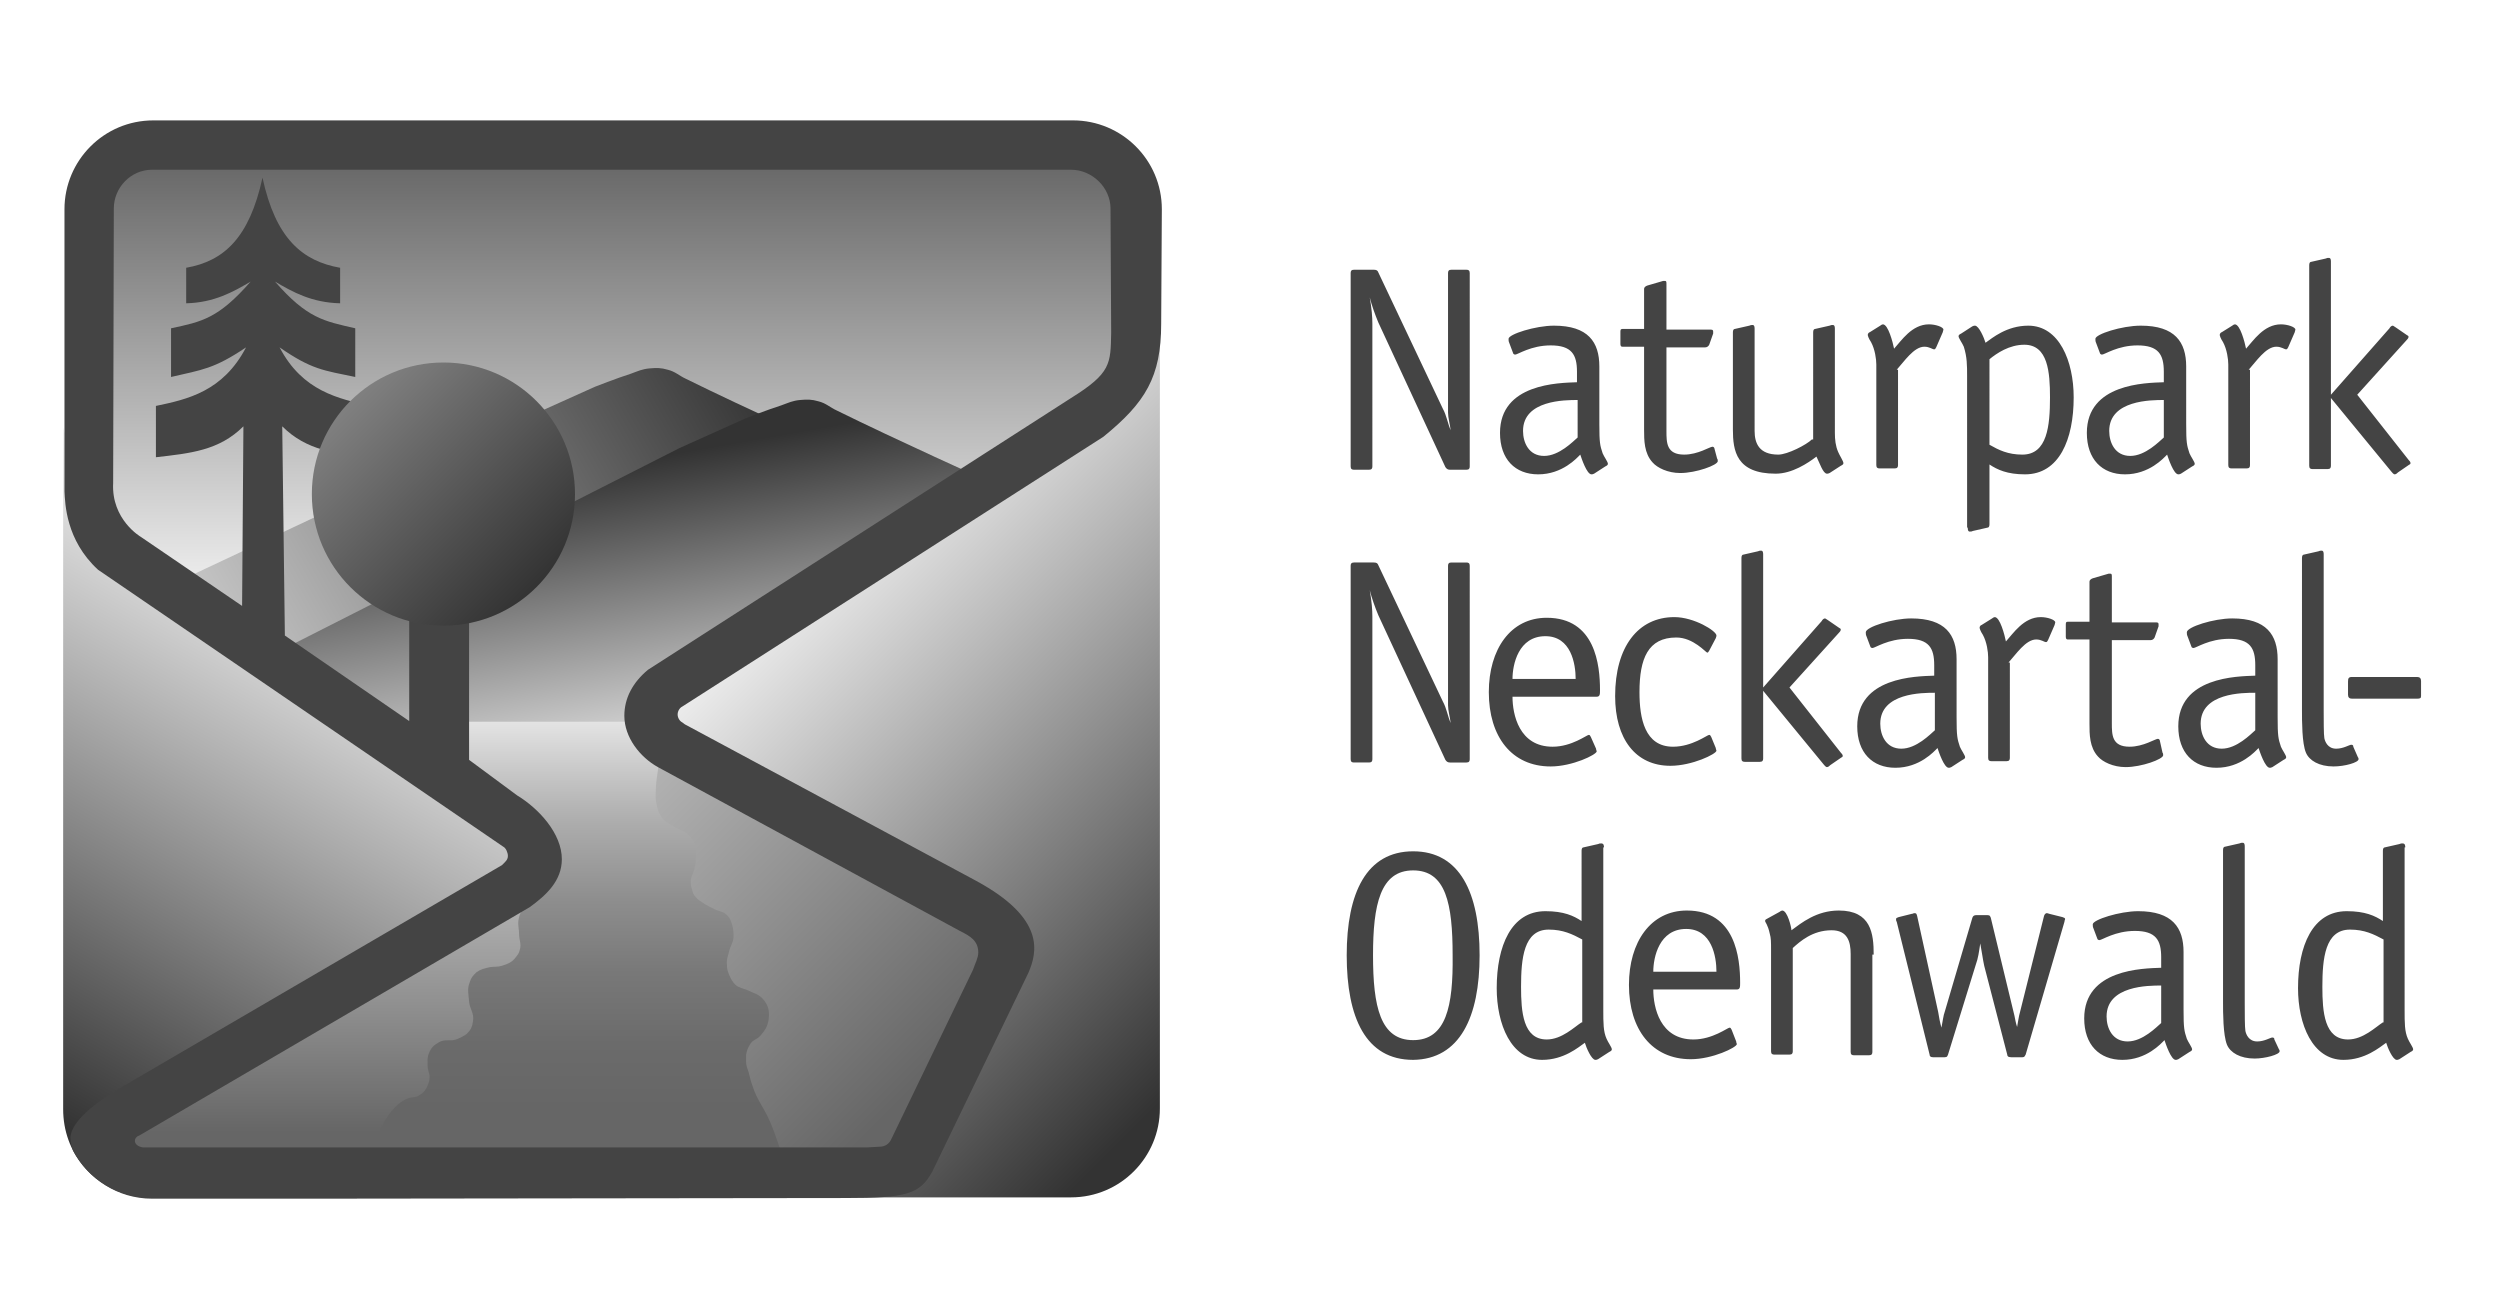
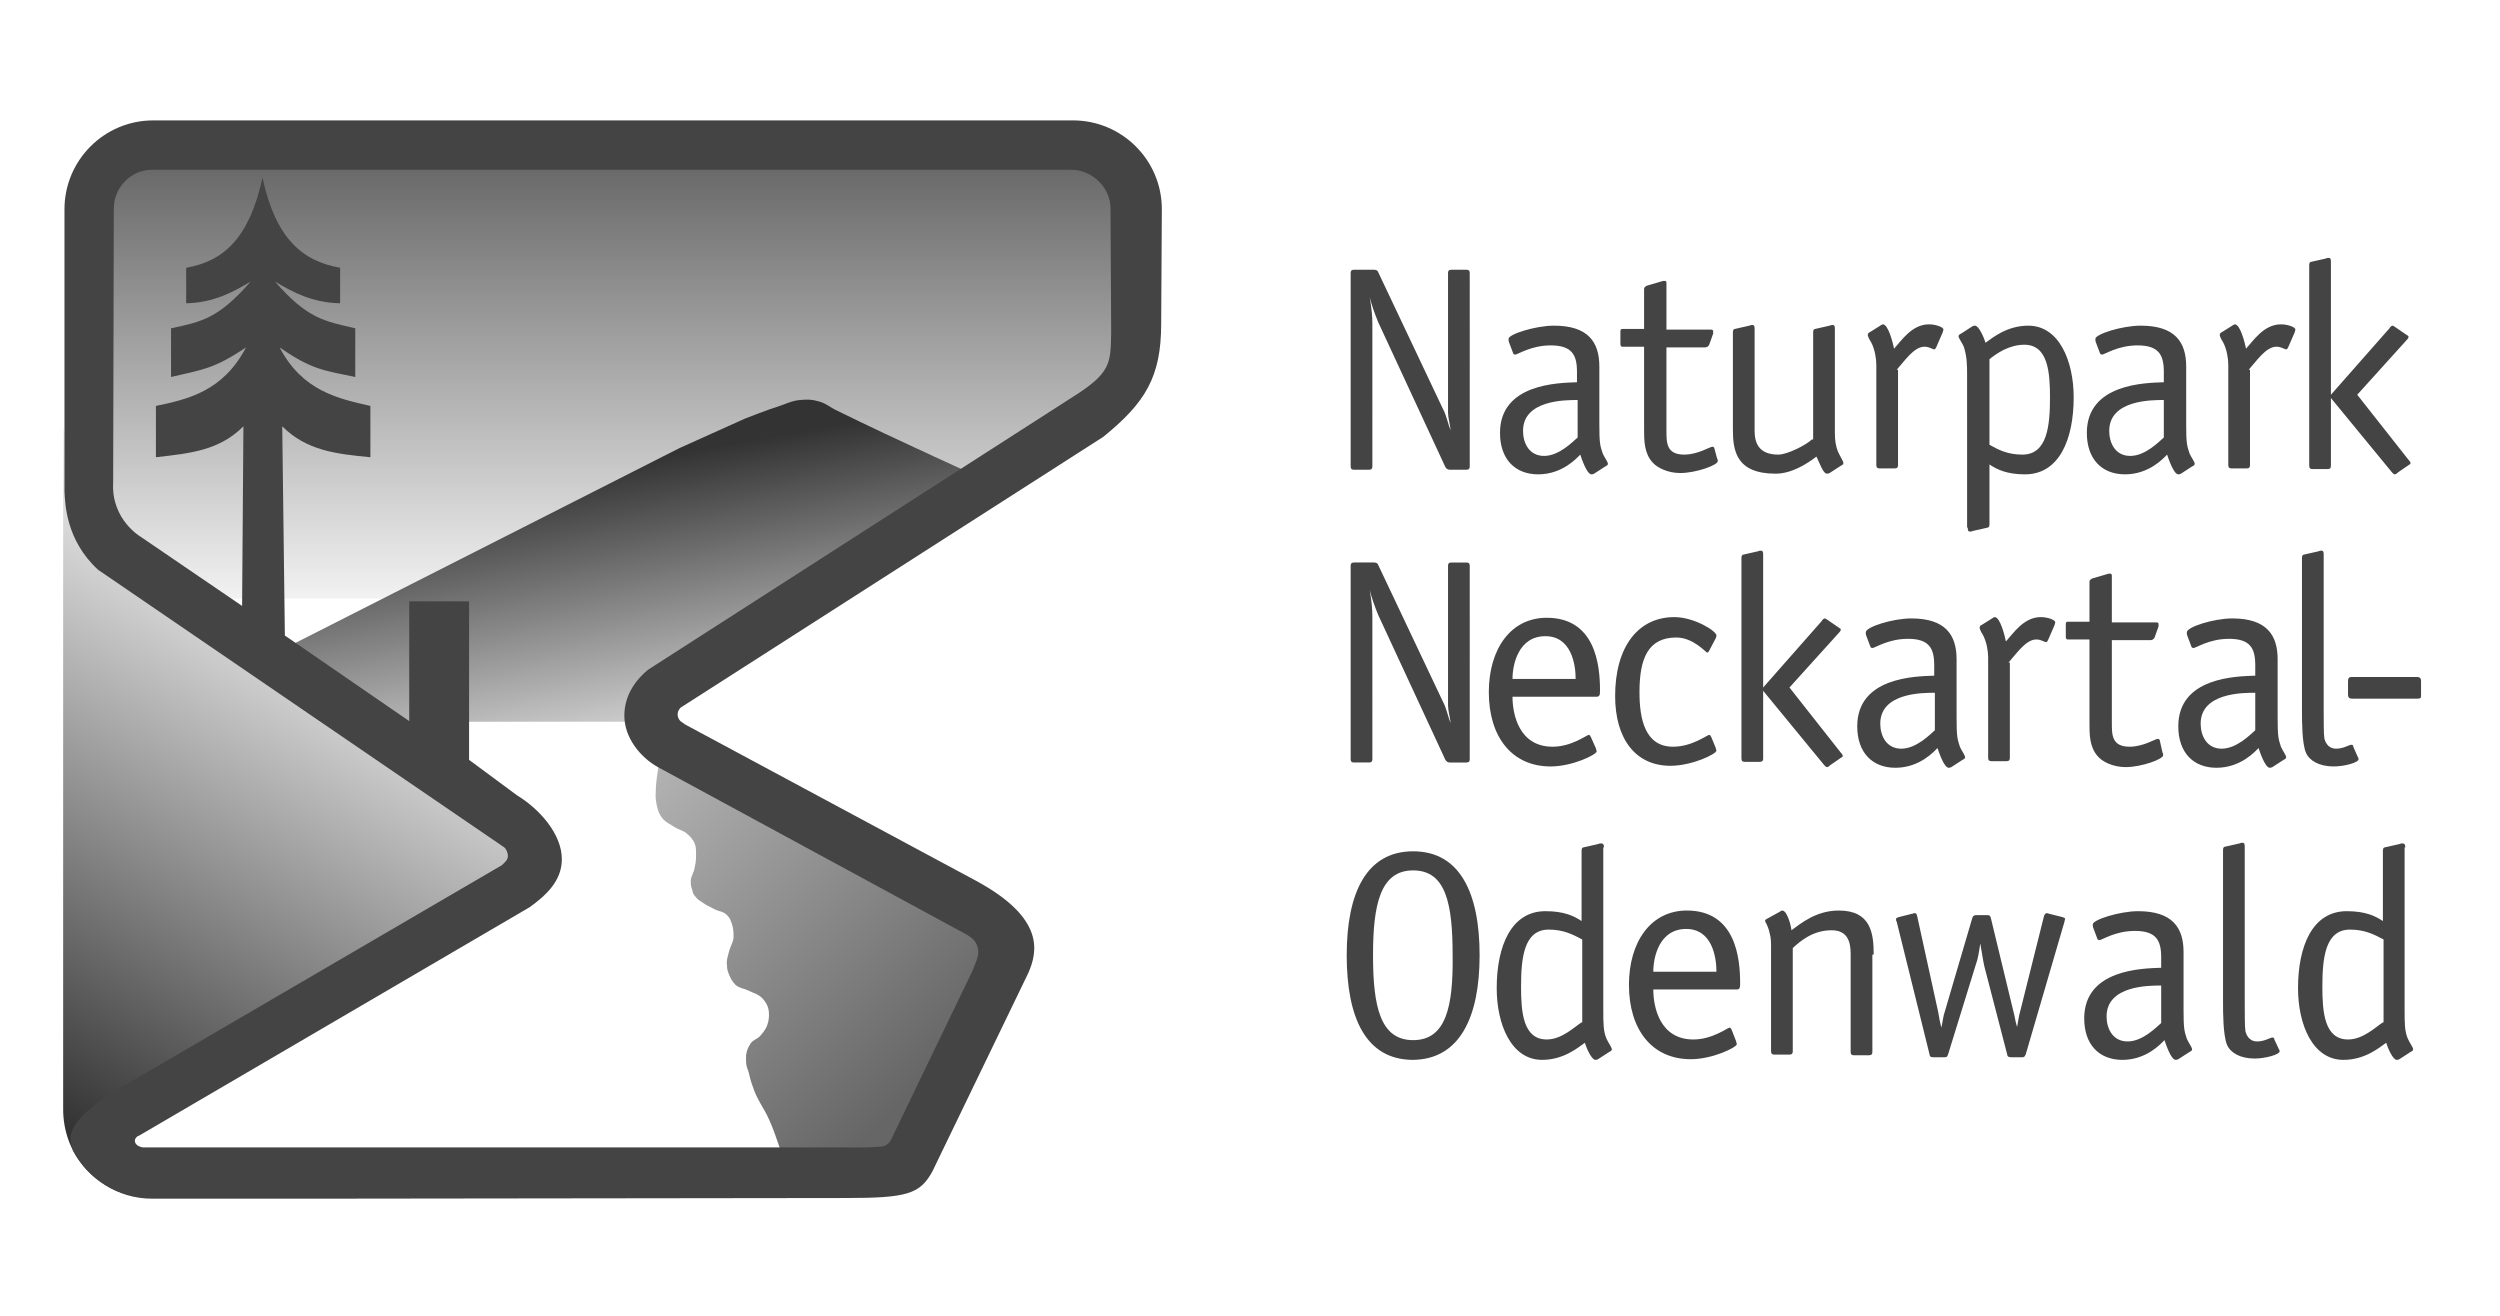
<svg xmlns="http://www.w3.org/2000/svg" xmlns:xlink="http://www.w3.org/1999/xlink" version="1.1" x="0px" y="0px" viewBox="0 0 380 200" style="enable-background:new 0 0 380 200;" xml:space="preserve">
  <style type="text/css">
	.st0{fill:#221E1F;}
	.st1{fill:#FBC617;}
	.st2{fill:#1DAB8A;}
	.st3{fill:#1C94CE;}
	.st4{fill:#444444;}
	.st5{clip-path:url(#SVGID_00000101080066439285062210000007690060422349089721_);fill:#95BE20;}
	.st6{clip-path:url(#SVGID_00000101080066439285062210000007690060422349089721_);fill:#93BD21;}
	.st7{clip-path:url(#SVGID_00000101080066439285062210000007690060422349089721_);fill:#92BC23;}
	.st8{clip-path:url(#SVGID_00000101080066439285062210000007690060422349089721_);fill:#90BB24;}
	.st9{clip-path:url(#SVGID_00000101080066439285062210000007690060422349089721_);fill:#8FBA26;}
	.st10{clip-path:url(#SVGID_00000101080066439285062210000007690060422349089721_);fill:#8DB827;}
	.st11{clip-path:url(#SVGID_00000101080066439285062210000007690060422349089721_);fill:#8BB729;}
	.st12{clip-path:url(#SVGID_00000101080066439285062210000007690060422349089721_);fill:#8AB62A;}
	.st13{clip-path:url(#SVGID_00000101080066439285062210000007690060422349089721_);fill:#88B52C;}
	.st14{clip-path:url(#SVGID_00000101080066439285062210000007690060422349089721_);fill:#87B42D;}
	.st15{clip-path:url(#SVGID_00000101080066439285062210000007690060422349089721_);fill:#85B32E;}
	.st16{clip-path:url(#SVGID_00000101080066439285062210000007690060422349089721_);fill:#84B230;}
	.st17{clip-path:url(#SVGID_00000101080066439285062210000007690060422349089721_);fill:#82B131;}
	.st18{clip-path:url(#SVGID_00000101080066439285062210000007690060422349089721_);fill:#81B033;}
	.st19{clip-path:url(#SVGID_00000101080066439285062210000007690060422349089721_);fill:#7FAF34;}
	.st20{clip-path:url(#SVGID_00000101080066439285062210000007690060422349089721_);fill:#7DAE35;}
	.st21{clip-path:url(#SVGID_00000101080066439285062210000007690060422349089721_);fill:#7CAD37;}
	.st22{clip-path:url(#SVGID_00000101080066439285062210000007690060422349089721_);fill:#7AAC38;}
	.st23{clip-path:url(#SVGID_00000101080066439285062210000007690060422349089721_);fill:#79AB39;}
	.st24{clip-path:url(#SVGID_00000101080066439285062210000007690060422349089721_);fill:#77AA3B;}
	.st25{clip-path:url(#SVGID_00000101080066439285062210000007690060422349089721_);fill:#76A93C;}
	.st26{clip-path:url(#SVGID_00000101080066439285062210000007690060422349089721_);fill:#74A83D;}
	.st27{clip-path:url(#SVGID_00000101080066439285062210000007690060422349089721_);fill:#73A73F;}
	.st28{clip-path:url(#SVGID_00000101080066439285062210000007690060422349089721_);fill:#72A540;}
	.st29{clip-path:url(#SVGID_00000101080066439285062210000007690060422349089721_);fill:#70A441;}
	.st30{clip-path:url(#SVGID_00000101080066439285062210000007690060422349089721_);fill:#6FA343;}
	.st31{clip-path:url(#SVGID_00000101080066439285062210000007690060422349089721_);fill:#6DA244;}
	.st32{clip-path:url(#SVGID_00000101080066439285062210000007690060422349089721_);fill:#6CA145;}
	.st33{clip-path:url(#SVGID_00000101080066439285062210000007690060422349089721_);fill:#6AA047;}
	.st34{clip-path:url(#SVGID_00000101080066439285062210000007690060422349089721_);fill:#69A048;}
	.st35{clip-path:url(#SVGID_00000101080066439285062210000007690060422349089721_);fill:#679F49;}
	.st36{clip-path:url(#SVGID_00000101080066439285062210000007690060422349089721_);fill:#669E4B;}
	.st37{clip-path:url(#SVGID_00000101080066439285062210000007690060422349089721_);fill:#659D4C;}
	.st38{clip-path:url(#SVGID_00000101080066439285062210000007690060422349089721_);fill:#639C4D;}
	.st39{clip-path:url(#SVGID_00000101080066439285062210000007690060422349089721_);fill:#629B4E;}
	.st40{clip-path:url(#SVGID_00000101080066439285062210000007690060422349089721_);fill:#619A50;}
	.st41{clip-path:url(#SVGID_00000101080066439285062210000007690060422349089721_);fill:#5F9951;}
	.st42{clip-path:url(#SVGID_00000101080066439285062210000007690060422349089721_);fill:#5E9852;}
	.st43{clip-path:url(#SVGID_00000101080066439285062210000007690060422349089721_);fill:#5C9753;}
	.st44{clip-path:url(#SVGID_00000101080066439285062210000007690060422349089721_);fill:#5B9654;}
	.st45{clip-path:url(#SVGID_00000101080066439285062210000007690060422349089721_);fill:#5A9556;}
	.st46{clip-path:url(#SVGID_00000101080066439285062210000007690060422349089721_);fill:#589457;}
	.st47{clip-path:url(#SVGID_00000101080066439285062210000007690060422349089721_);fill:#579358;}
	.st48{clip-path:url(#SVGID_00000101080066439285062210000007690060422349089721_);fill:#569259;}
	.st49{clip-path:url(#SVGID_00000101080066439285062210000007690060422349089721_);fill:#54915A;}
	.st50{clip-path:url(#SVGID_00000101080066439285062210000007690060422349089721_);fill:#53905C;}
	.st51{clip-path:url(#SVGID_00000101080066439285062210000007690060422349089721_);fill:#52905D;}
	.st52{clip-path:url(#SVGID_00000101080066439285062210000007690060422349089721_);fill:#518F5E;}
	.st53{clip-path:url(#SVGID_00000101080066439285062210000007690060422349089721_);fill:#4F8E5F;}
	.st54{clip-path:url(#SVGID_00000101080066439285062210000007690060422349089721_);fill:#4E8D60;}
	.st55{clip-path:url(#SVGID_00000101080066439285062210000007690060422349089721_);fill:#4D8C61;}
	.st56{clip-path:url(#SVGID_00000101080066439285062210000007690060422349089721_);fill:#4B8B63;}
	.st57{clip-path:url(#SVGID_00000101080066439285062210000007690060422349089721_);fill:#4A8A64;}
	.st58{clip-path:url(#SVGID_00000101080066439285062210000007690060422349089721_);fill:#498965;}
	.st59{clip-path:url(#SVGID_00000101080066439285062210000007690060422349089721_);fill:#488966;}
	.st60{clip-path:url(#SVGID_00000101080066439285062210000007690060422349089721_);fill:#478867;}
	.st61{clip-path:url(#SVGID_00000101080066439285062210000007690060422349089721_);fill:#458768;}
	.st62{clip-path:url(#SVGID_00000101080066439285062210000007690060422349089721_);fill:#448669;}
	.st63{clip-path:url(#SVGID_00000101080066439285062210000007690060422349089721_);fill:#43856A;}
	.st64{clip-path:url(#SVGID_00000101080066439285062210000007690060422349089721_);fill:#42846B;}
	.st65{clip-path:url(#SVGID_00000101080066439285062210000007690060422349089721_);fill:#41846D;}
	.st66{clip-path:url(#SVGID_00000101080066439285062210000007690060422349089721_);fill:#3F836E;}
	.st67{clip-path:url(#SVGID_00000101080066439285062210000007690060422349089721_);fill:#3E826F;}
	.st68{clip-path:url(#SVGID_00000101080066439285062210000007690060422349089721_);fill:#3D8170;}
	.st69{clip-path:url(#SVGID_00000101080066439285062210000007690060422349089721_);fill:#3C8071;}
	.st70{clip-path:url(#SVGID_00000101080066439285062210000007690060422349089721_);fill:#3B8072;}
	.st71{clip-path:url(#SVGID_00000101080066439285062210000007690060422349089721_);fill:#3A7F73;}
	.st72{clip-path:url(#SVGID_00000101080066439285062210000007690060422349089721_);fill:#387E74;}
	.st73{clip-path:url(#SVGID_00000101080066439285062210000007690060422349089721_);fill:#377D75;}
	.st74{clip-path:url(#SVGID_00000101080066439285062210000007690060422349089721_);fill:#367D76;}
	.st75{clip-path:url(#SVGID_00000101080066439285062210000007690060422349089721_);fill:#357C77;}
	.st76{clip-path:url(#SVGID_00000101080066439285062210000007690060422349089721_);fill:#347B78;}
	.st77{clip-path:url(#SVGID_00000101080066439285062210000007690060422349089721_);fill:#337A79;}
	.st78{clip-path:url(#SVGID_00000101080066439285062210000007690060422349089721_);fill:#327A7A;}
	.st79{clip-path:url(#SVGID_00000101080066439285062210000007690060422349089721_);fill:#31797B;}
	.st80{clip-path:url(#SVGID_00000101080066439285062210000007690060422349089721_);fill:#30787C;}
	.st81{clip-path:url(#SVGID_00000101080066439285062210000007690060422349089721_);fill:#2F777D;}
	.st82{clip-path:url(#SVGID_00000101080066439285062210000007690060422349089721_);fill:#2E777E;}
	.st83{clip-path:url(#SVGID_00000101080066439285062210000007690060422349089721_);fill:#2D767F;}
	.st84{clip-path:url(#SVGID_00000101080066439285062210000007690060422349089721_);fill:#2C757F;}
	.st85{clip-path:url(#SVGID_00000101080066439285062210000007690060422349089721_);fill:#2B7480;}
	.st86{clip-path:url(#SVGID_00000101080066439285062210000007690060422349089721_);fill:#2A7481;}
	.st87{clip-path:url(#SVGID_00000101080066439285062210000007690060422349089721_);fill:#297382;}
	.st88{clip-path:url(#SVGID_00000101080066439285062210000007690060422349089721_);fill:#287283;}
	.st89{clip-path:url(#SVGID_00000101080066439285062210000007690060422349089721_);fill:#277284;}
	.st90{clip-path:url(#SVGID_00000101080066439285062210000007690060422349089721_);fill:#267185;}
	.st91{clip-path:url(#SVGID_00000101080066439285062210000007690060422349089721_);fill:#257086;}
	.st92{clip-path:url(#SVGID_00000101080066439285062210000007690060422349089721_);fill:#247087;}
	.st93{clip-path:url(#SVGID_00000101080066439285062210000007690060422349089721_);fill:#236F87;}
	.st94{clip-path:url(#SVGID_00000101080066439285062210000007690060422349089721_);fill:#226E88;}
	.st95{clip-path:url(#SVGID_00000101080066439285062210000007690060422349089721_);fill:#216E89;}
	.st96{clip-path:url(#SVGID_00000101080066439285062210000007690060422349089721_);fill:#206D8A;}
	.st97{clip-path:url(#SVGID_00000101080066439285062210000007690060422349089721_);fill:#1F6D8B;}
	.st98{clip-path:url(#SVGID_00000101080066439285062210000007690060422349089721_);fill:#1E6C8C;}
	.st99{clip-path:url(#SVGID_00000101080066439285062210000007690060422349089721_);fill:#1D6B8C;}
	.st100{clip-path:url(#SVGID_00000101080066439285062210000007690060422349089721_);fill:#1D6B8D;}
	.st101{clip-path:url(#SVGID_00000101080066439285062210000007690060422349089721_);fill:#1C6A8E;}
	.st102{clip-path:url(#SVGID_00000101080066439285062210000007690060422349089721_);fill:#1B6A8F;}
	.st103{clip-path:url(#SVGID_00000101080066439285062210000007690060422349089721_);fill:#1A698F;}
	.st104{clip-path:url(#SVGID_00000101080066439285062210000007690060422349089721_);fill:#196890;}
	.st105{clip-path:url(#SVGID_00000101080066439285062210000007690060422349089721_);fill:#186891;}
	.st106{clip-path:url(#SVGID_00000101080066439285062210000007690060422349089721_);fill:#186792;}
	.st107{clip-path:url(#SVGID_00000101080066439285062210000007690060422349089721_);fill:#176792;}
	.st108{clip-path:url(#SVGID_00000101080066439285062210000007690060422349089721_);fill:#166693;}
	.st109{clip-path:url(#SVGID_00000101080066439285062210000007690060422349089721_);fill:#156694;}
	.st110{clip-path:url(#SVGID_00000101080066439285062210000007690060422349089721_);fill:#146595;}
	.st111{clip-path:url(#SVGID_00000101080066439285062210000007690060422349089721_);fill:#136496;}
	.st112{clip-path:url(#SVGID_00000101080066439285062210000007690060422349089721_);fill:#126497;}
	.st113{clip-path:url(#SVGID_00000101080066439285062210000007690060422349089721_);fill:#116397;}
	.st114{clip-path:url(#SVGID_00000101080066439285062210000007690060422349089721_);fill:#116398;}
	.st115{clip-path:url(#SVGID_00000101080066439285062210000007690060422349089721_);fill:#106298;}
	.st116{clip-path:url(#SVGID_00000101080066439285062210000007690060422349089721_);fill:#0F6299;}
	.st117{clip-path:url(#SVGID_00000101080066439285062210000007690060422349089721_);fill:#0F619A;}
	.st118{clip-path:url(#SVGID_00000101080066439285062210000007690060422349089721_);fill:#0E619A;}
	.st119{clip-path:url(#SVGID_00000101080066439285062210000007690060422349089721_);fill:#0D609B;}
	.st120{clip-path:url(#SVGID_00000101080066439285062210000007690060422349089721_);fill:#0D609C;}
	.st121{clip-path:url(#SVGID_00000101080066439285062210000007690060422349089721_);fill:#0C5F9C;}
	.st122{clip-path:url(#SVGID_00000101080066439285062210000007690060422349089721_);fill:#0B5F9D;}
	.st123{clip-path:url(#SVGID_00000101080066439285062210000007690060422349089721_);fill:#0B5E9D;}
	.st124{clip-path:url(#SVGID_00000101080066439285062210000007690060422349089721_);fill:#0A5E9E;}
	.st125{clip-path:url(#SVGID_00000101080066439285062210000007690060422349089721_);fill:#095D9F;}
	.st126{clip-path:url(#SVGID_00000101080066439285062210000007690060422349089721_);fill:#085DA0;}
	.st127{clip-path:url(#SVGID_00000101080066439285062210000007690060422349089721_);fill:#075CA0;}
	.st128{clip-path:url(#SVGID_00000101080066439285062210000007690060422349089721_);fill:#075CA1;}
	.st129{clip-path:url(#SVGID_00000101080066439285062210000007690060422349089721_);fill:#065BA1;}
	.st130{clip-path:url(#SVGID_00000101080066439285062210000007690060422349089721_);fill:#065BA2;}
	.st131{clip-path:url(#SVGID_00000101080066439285062210000007690060422349089721_);fill:#055BA2;}
	.st132{clip-path:url(#SVGID_00000101080066439285062210000007690060422349089721_);fill:#055AA2;}
	.st133{clip-path:url(#SVGID_00000101080066439285062210000007690060422349089721_);fill:#055AA3;}
	.st134{clip-path:url(#SVGID_00000101080066439285062210000007690060422349089721_);fill:#045AA3;}
	.st135{clip-path:url(#SVGID_00000101080066439285062210000007690060422349089721_);fill:#045AA4;}
	.st136{clip-path:url(#SVGID_00000101080066439285062210000007690060422349089721_);fill:#0359A4;}
	.st137{clip-path:url(#SVGID_00000101080066439285062210000007690060422349089721_);fill:#0359A5;}
	.st138{clip-path:url(#SVGID_00000101080066439285062210000007690060422349089721_);fill:#0259A5;}
	.st139{clip-path:url(#SVGID_00000101080066439285062210000007690060422349089721_);fill:#0258A5;}
	.st140{clip-path:url(#SVGID_00000101080066439285062210000007690060422349089721_);fill:#0258A6;}
	.st141{clip-path:url(#SVGID_00000101080066439285062210000007690060422349089721_);fill:#0158A6;}
	.st142{clip-path:url(#SVGID_00000101080066439285062210000007690060422349089721_);fill:#0157A6;}
	.st143{clip-path:url(#SVGID_00000101080066439285062210000007690060422349089721_);fill:#0057A7;}
	.st144{fill:#E40613;}
	.st145{clip-path:url(#SVGID_00000008149271764879336690000008957403176407733905_);}
	.st146{fill:none;stroke:#A10000;stroke-miterlimit:10;}
	.st147{fill:#A10000;}
	.st148{fill:#5F7D80;}
	.st149{fill:#FFFFFF;}
	.st150{fill:#9A151D;}
	.st151{fill:#B1851E;}
	.st152{fill:#165837;}
	.st153{fill:#96C01C;}
	.st154{fill:#B71B54;}
	.st155{fill:#76B72A;}
	.st156{fill:#FAB900;}
	.st157{fill:#008943;}
	.st158{fill-rule:evenodd;clip-rule:evenodd;}
	.st159{clip-path:url(#SVGID_00000137103121842017183670000008118020787798155170_);}
	.st160{clip-path:url(#SVGID_00000047777387859009456350000002683730457108465556_);}
	.st161{clip-path:url(#SVGID_00000039120223033684378070000010693108311680274878_);}
	.st162{fill:#FFFCEB;}
	.st163{clip-path:url(#SVGID_00000010992304164856963160000015664591516323680931_);}
	.st164{fill:#00793B;}
	.st165{fill:#007B3E;}
	.st166{fill:#007E41;}
	.st167{fill:#008045;}
	.st168{fill:#008248;}
	.st169{fill:#0F854C;}
	.st170{fill:#278950;}
	.st171{fill:#348C53;}
	.st172{fill:#418F58;}
	.st173{fill:#4B925D;}
	.st174{fill:#569662;}
	.st175{fill:#5E9A66;}
	.st176{fill:#689E6B;}
	.st177{fill:#70A170;}
	.st178{fill:#79A575;}
	.st179{fill:#80A97B;}
	.st180{fill:#88AD80;}
	.st181{fill:#8FB185;}
	.st182{fill:#97B58B;}
	.st183{fill:#9FBA91;}
	.st184{fill:#A5BE97;}
	.st185{fill:#ADC29C;}
	.st186{fill:#B3C7A2;}
	.st187{fill:#BBCBA9;}
	.st188{fill:#C1CFAE;}
	.st189{fill:#C8D4B4;}
	.st190{fill:#CED8BB;}
	.st191{fill:#D5DDC0;}
	.st192{fill:#DBE1C7;}
	.st193{fill:#E1E5CD;}
	.st194{fill:#E7EAD3;}
	.st195{fill:#EDEED9;}
	.st196{fill:#F3F3DF;}
	.st197{fill:#F9F8E5;}
	.st198{clip-path:url(#SVGID_00000080900650091507045840000012041109432020115348_);}
	.st199{clip-path:url(#SVGID_00000180358404306274309530000004425731045616764037_);}
	.st200{fill:#569661;}
	.st201{fill:#689D6B;}
	.st202{fill:#9EB991;}
	.st203{fill:#A6BE96;}
	.st204{fill:#ACC29C;}
	.st205{fill:#BACBA8;}
	.st206{fill:#E7EAD2;}
	.st207{clip-path:url(#SVGID_00000054233267345810527000000005716932997156695452_);}
	.st208{clip-path:url(#SVGID_00000179620160491908394010000008727684825948379555_);}
	.st209{clip-path:url(#SVGID_00000101792121921207881770000003995691365553453990_);}
	.st210{fill:#007AC3;}
	.st211{fill:#007EC5;}
	.st212{fill:#0080C7;}
	.st213{fill:#0083C9;}
	.st214{fill:#0086CB;}
	.st215{fill:#0089CD;}
	.st216{fill:#008DCF;}
	.st217{fill:#0090D0;}
	.st218{fill:#1894D2;}
	.st219{fill:#2E98D4;}
	.st220{fill:#409BD6;}
	.st221{fill:#4C9FD8;}
	.st222{fill:#58A3DA;}
	.st223{fill:#63A7DB;}
	.st224{fill:#6DABDE;}
	.st225{fill:#76AFDF;}
	.st226{fill:#7FB3E1;}
	.st227{fill:#86B7E3;}
	.st228{fill:#8FBBE5;}
	.st229{fill:#98BFE6;}
	.st230{fill:#9FC4E8;}
	.st231{fill:#A7C7EA;}
	.st232{fill:#AECCEC;}
	.st233{fill:#B6D0EE;}
	.st234{fill:#BCD4EF;}
	.st235{fill:#C4D8F1;}
	.st236{fill:#CADCF2;}
	.st237{fill:#D1E1F4;}
	.st238{fill:#D7E5F6;}
	.st239{fill:#DEE9F7;}
	.st240{fill:#E4EDF9;}
	.st241{fill:#EBF2FA;}
	.st242{fill:#F1F6FC;}
	.st243{fill:#F8FAFD;}
	.st244{clip-path:url(#SVGID_00000150100747969843142550000006271391293508838307_);}
	.st245{clip-path:url(#SVGID_00000058551996576683569360000014379582748200992663_);}
	.st246{fill:#006731;}
	.st247{fill:#006A34;}
	.st248{fill:#006D37;}
	.st249{fill:#00703B;}
	.st250{fill:#00733F;}
	.st251{fill:#037643;}
	.st252{fill:#1A7A47;}
	.st253{fill:#2A7D4C;}
	.st254{fill:#348051;}
	.st255{fill:#3F8456;}
	.st256{fill:#48875B;}
	.st257{fill:#518B61;}
	.st258{fill:#598F66;}
	.st259{fill:#62936C;}
	.st260{fill:#6A9772;}
	.st261{fill:#729C79;}
	.st262{fill:#7AA07E;}
	.st263{fill:#80A483;}
	.st264{fill:#88A98A;}
	.st265{fill:#8FAE90;}
	.st266{fill:#97B398;}
	.st267{fill:#9FB89E;}
	.st268{fill:#A7BDA5;}
	.st269{fill:#ADC1AC;}
	.st270{fill:#B5C7B3;}
	.st271{fill:#BCCCBA;}
	.st272{fill:#C3D1C1;}
	.st273{fill:#CAD6C8;}
	.st274{fill:#D2DCD0;}
	.st275{fill:#D9E1D7;}
	.st276{fill:#E0E7DF;}
	.st277{fill:#E7ECE6;}
	.st278{fill:#EEF2EE;}
	.st279{fill:#F5F8F5;}
	.st280{fill:#FCFDFD;}
	.st281{clip-path:url(#SVGID_00000172399781269459501980000012181438286223508409_);}
	.st282{clip-path:url(#SVGID_00000034810747371128474990000010813840563047050928_);}
	.st283{clip-path:url(#SVGID_00000101789032951711902860000015809487853116250260_);}
	.st284{fill:#29843F;}
	.st285{fill:#378742;}
	.st286{fill:#418B47;}
	.st287{fill:#4B8E4A;}
	.st288{fill:#55914F;}
	.st289{fill:#5E9554;}
	.st290{fill:#669859;}
	.st291{fill:#6F9C5F;}
	.st292{fill:#76A064;}
	.st293{fill:#7FA46A;}
	.st294{fill:#85A86F;}
	.st295{fill:#8CAC76;}
	.st296{fill:#94B07C;}
	.st297{fill:#9BB481;}
	.st298{fill:#A1B888;}
	.st299{fill:#A9BD8E;}
	.st300{fill:#AFC195;}
	.st301{fill:#B6C59B;}
	.st302{fill:#BDCAA2;}
	.st303{fill:#C3CFA8;}
	.st304{fill:#C9D3AE;}
	.st305{fill:#D0D8B6;}
	.st306{fill:#D6DCBC;}
	.st307{fill:#DCE1C3;}
	.st308{fill:#E2E6CA;}
	.st309{fill:#E8EAD1;}
	.st310{fill:#EDEED7;}
	.st311{fill:#F4F3DD;}
	.st312{clip-path:url(#SVGID_00000099646301111543130680000009736315863505599641_);}
	.st313{clip-path:url(#SVGID_00000016768763375624168050000005702069673643783084_);}
	.st314{fill:#0075BD;}
	.st315{fill:#0078C0;}
	.st316{fill:#007BC2;}
	.st317{fill:#007FC4;}
	.st318{fill:#0081C7;}
	.st319{fill:#0085C9;}
	.st320{fill:#0088CB;}
	.st321{fill:#008DCE;}
	.st322{fill:#1E90CF;}
	.st323{fill:#3295D2;}
	.st324{fill:#4099D4;}
	.st325{fill:#4E9DD6;}
	.st326{fill:#58A1D8;}
	.st327{fill:#62A5DA;}
	.st328{fill:#6CAADD;}
	.st329{fill:#75AEDF;}
	.st330{fill:#7EB2E1;}
	.st331{fill:#85B7E3;}
	.st332{fill:#8EBBE5;}
	.st333{fill:#95C0E7;}
	.st334{fill:#9EC4E9;}
	.st335{fill:#A5C9EB;}
	.st336{fill:#ADCEED;}
	.st337{fill:#B4D2EF;}
	.st338{fill:#BBD7F1;}
	.st339{fill:#C2DBF3;}
	.st340{fill:#C8E0F5;}
	.st341{fill:#D0E5F7;}
	.st342{fill:#D6E9F9;}
	.st343{fill:#DDEEFA;}
	.st344{fill:#E3F3FD;}
	.st345{clip-path:url(#SVGID_00000173163222427179611870000004197271326612002689_);}
	.st346{clip-path:url(#SVGID_00000011006406294470879250000010529347135668817842_);}
	.st347{clip-path:url(#SVGID_00000150797138937559683720000017400059976033284264_);}
	.st348{fill:#00A4E5;}
	.st349{fill:#00A1E3;}
	.st350{fill:#009EE0;}
	.st351{fill:#009BDE;}
	.st352{fill:#0097DB;}
	.st353{fill:#0094D8;}
	.st354{fill:#0090D5;}
	.st355{fill:#008DD2;}
	.st356{fill:#0089CF;}
	.st357{fill:#0086CD;}
	.st358{fill:#0082C9;}
	.st359{fill:#007FC7;}
	.st360{fill:#007CC4;}
	.st361{clip-path:url(#SVGID_00000043451810164821697060000010542200369949500316_);}
	.st362{clip-path:url(#SVGID_00000144313750786074138190000009069274964207347614_);}
	.st363{fill:#008DD3;}
	.st364{fill:#0082CA;}
	.st365{fill:#0078C1;}
	.st366{fill:#0075BE;}
	.st367{clip-path:url(#SVGID_00000008827953369395874690000001706487189231973036_);}
	.st368{clip-path:url(#SVGID_00000121238460170296955470000004209174517541861042_);}
	.st369{fill:#1C512C;}
	.st370{clip-path:url(#SVGID_00000177482130474964763810000004114749530119917188_);}
	.st371{fill:#1A3A28;}
	.st372{fill:#193D28;}
	.st373{fill:#1A3F29;}
	.st374{fill:#1A4229;}
	.st375{fill:#1B442A;}
	.st376{fill:#1B472A;}
	.st377{fill:#1A4A2B;}
	.st378{fill:#1A4C2B;}
	.st379{fill:#1C4F2C;}
	.st380{fill-rule:evenodd;clip-rule:evenodd;fill:none;}
	.st381{clip-path:url(#SVGID_00000122703298728179484960000014505086790623567516_);}
	.st382{clip-path:url(#SVGID_00000080185113756250361810000010744788418794952375_);}
	.st383{fill:#068039;}
	.st384{fill:#1C813C;}
	.st385{fill:#318642;}
	.st386{fill:#3B8946;}
	.st387{fill:#438C4A;}
	.st388{fill:#4A8F4D;}
	.st389{fill:#529252;}
	.st390{fill:#599556;}
	.st391{clip-path:url(#SVGID_00000062165764265850392550000016091632426153417603_);}
	.st392{fill:#006E33;}
	.st393{fill:#007134;}
	.st394{fill:#007335;}
	.st395{fill:#007536;}
	.st396{fill:#007836;}
	.st397{fill:#007A37;}
	.st398{fill:#007C38;}
	.st399{fill:#007E38;}
	.st400{fill-rule:evenodd;clip-rule:evenodd;fill:#444444;}
	.st401{fill-rule:evenodd;clip-rule:evenodd;fill:url(#SVGID_00000106868230288182998930000002784646771659353993_);}
	.st402{fill-rule:evenodd;clip-rule:evenodd;fill:url(#SVGID_00000052071869912880853010000003713510477861207219_);}
	.st403{fill-rule:evenodd;clip-rule:evenodd;fill:url(#SVGID_00000093137601934968947860000015382061394444325023_);}
	.st404{fill-rule:evenodd;clip-rule:evenodd;fill:url(#SVGID_00000129884739338181532480000010210200719525048971_);}
</style>
  <g id="Ebene_2">
</g>
  <g id="Ebene_4">
    <g>
      <g>
        <path class="st400" d="M358.3,60l7.5-8.3c0.1-0.1,0.3-0.3,0.3-0.5c0-0.2-0.2-0.2-0.3-0.3l-1.6-1.1c-0.2-0.1-0.4-0.3-0.5-0.3     c-0.2,0-0.4,0.2-0.5,0.4l-8.9,10.1V39.8c0-0.2,0-0.6-0.3-0.6c-0.3,0-0.2,0-0.5,0.1l-2.2,0.5c-0.2,0-0.3,0.2-0.3,0.5v30.5     c0,0.4,0.2,0.5,0.5,0.5h2.3c0.4,0,0.5-0.2,0.5-0.5V60.5l9.2,11.2c0.1,0.1,0.3,0.4,0.5,0.4c0.2,0,0.4-0.2,0.5-0.3l1.6-1.1     c0.1-0.1,0.3-0.1,0.3-0.3c0-0.2-0.2-0.4-0.3-0.5L358.3,60z M341.8,56.2c1.1-1.2,2.6-3.5,4.2-3.5c0.8,0,1.2,0.4,1.5,0.4     c0.2,0,0.2-0.2,0.3-0.3l1-2.3c0-0.1,0.1-0.3,0.1-0.4c0-0.4-1.2-0.8-2.2-0.8c-2.6,0-4.2,2.5-5.3,3.7c-0.2-1-0.9-3.7-1.7-3.7     c-0.1,0-0.3,0.1-0.4,0.2l-1.6,1c-0.1,0-0.3,0.2-0.3,0.4c0,0.1,0.1,0.5,0.5,1.1c0.6,1.1,0.8,2.6,0.8,3.4v15.3     c0,0.4,0.2,0.5,0.5,0.5h2.3c0.4,0,0.5-0.2,0.5-0.5V56.2z M328.9,66.5c-0.7,0.6-2.8,2.8-5.1,2.8c-2.3,0-3.2-2-3.2-3.8     c0-4.7,6.4-4.7,8.3-4.7V66.5z M332.3,55.7c0-3.7-1.7-6.2-6.9-6.2c-2.9,0-6.9,1.3-6.9,2c0,0.2,0,0.4,0.1,0.6l0.6,1.6     c0,0.1,0.2,0.2,0.3,0.2c0.4,0,2.4-1.4,5.4-1.4c3.2,0,4,1.4,4,4v1.6c-2.8,0.1-11.7,0.2-11.7,7.7c0,4,2.3,6.3,5.8,6.3     c3.7,0,5.9-2.5,6.4-3c0.2,0.6,1,3,1.7,3c0.1,0,0.2,0,0.4-0.1l1.7-1.1c0.2-0.1,0.4-0.2,0.4-0.4c0-0.3-0.6-1.1-0.8-1.6     c-0.4-1.2-0.5-1.6-0.5-4.4V55.7z M299.1,80.2c0,0.2,0,0.6,0.3,0.6c0.3,0,0.2,0,0.5-0.1l2.2-0.5c0.2,0,0.3-0.2,0.3-0.5v-9.1     c1.2,0.8,2.7,1.5,5.4,1.5c5.2,0,7.4-5.3,7.4-11.7c0-5.5-2.2-10.9-6.9-10.9c-3.3,0-5.5,1.9-6.5,2.6c-0.2-0.7-1-2.6-1.6-2.6     c-0.1,0-0.2,0-0.4,0.1l-1.7,1.1c-0.2,0.1-0.4,0.2-0.4,0.4c0,0.3,0.6,1.1,0.8,1.6c0.5,1.6,0.5,2.8,0.5,4.5V80.2z M302.4,54.6     c1.1-0.9,3-2.2,5.3-2.2c3.6,0,3.9,4.2,3.9,8c0,4.3-0.4,8.7-4.2,8.7c-2.2,0-3.6-0.7-5-1.5V54.6z M288.3,56.2     c1.1-1.2,2.6-3.5,4.2-3.5c0.8,0,1.2,0.4,1.5,0.4c0.2,0,0.2-0.2,0.3-0.3l1-2.3c0-0.1,0.1-0.3,0.1-0.4c0-0.4-1.2-0.8-2.2-0.8     c-2.6,0-4.2,2.5-5.3,3.7c-0.2-1-0.9-3.7-1.7-3.7c-0.1,0-0.3,0.1-0.4,0.2l-1.6,1c-0.1,0-0.3,0.2-0.3,0.4c0,0.1,0.1,0.5,0.5,1.1     c0.6,1.1,0.8,2.6,0.8,3.4v15.3c0,0.4,0.2,0.5,0.5,0.5h2.3c0.4,0,0.5-0.2,0.5-0.5V56.2z M275.4,66.8c-0.8,0.8-3.7,2.3-5.1,2.3     c-2.9,0-3.6-1.7-3.6-3.6V50c0-0.2,0-0.6-0.3-0.6c-0.3,0-0.2,0-0.5,0.1l-2.2,0.5c-0.2,0-0.3,0.2-0.3,0.5v14.8     c0,3.2,0.5,6.7,6.5,6.7c2.5,0,4.9-1.6,6.2-2.6c0.5,1,1,2.6,1.6,2.6c0.1,0,0.2,0,0.4-0.1l1.7-1.1c0.2-0.1,0.4-0.2,0.4-0.4     c0-0.3-0.6-1.2-0.8-1.7c-0.4-0.9-0.5-1.9-0.5-2.9V50c0-0.2,0-0.6-0.3-0.6c-0.3,0-0.2,0-0.5,0.1l-2.2,0.5c-0.2,0-0.3,0.2-0.3,0.5     V66.8z M260.6,68.2c0-0.1-0.1-0.3-0.3-0.3c-0.4,0-2.2,1.2-4.3,1.2c-2.7,0-2.7-1.8-2.7-3.6V52.8h5.9c0.3,0,0.5-0.2,0.6-0.4     l0.6-1.7c0-0.1,0-0.2,0-0.3c0-0.3-0.2-0.3-0.5-0.3h-6.6v-6.9c0-0.3,0-0.5-0.2-0.5c-0.1,0-0.2,0-0.3,0l-2.4,0.7     c-0.3,0.1-0.5,0.3-0.5,0.5v6.1h-3.3c-0.3,0-0.3,0.2-0.3,0.5v1.7c0,0.2,0,0.5,0.3,0.5h3.3v12.6c0,1.6,0,3.6,1.3,5     c0.7,0.8,2.3,1.6,4.2,1.6c2.4,0,5.7-1.2,5.7-1.8c0-0.1,0-0.3-0.1-0.4L260.6,68.2z M239.8,66.5c-0.7,0.6-2.8,2.8-5.1,2.8     c-2.3,0-3.2-2-3.2-3.8c0-4.7,6.4-4.7,8.3-4.7V66.5z M243.1,55.7c0-3.7-1.7-6.2-6.9-6.2c-2.8,0-6.9,1.3-6.9,2c0,0.2,0,0.4,0.1,0.6     l0.6,1.6c0,0.1,0.2,0.2,0.3,0.2c0.4,0,2.4-1.4,5.4-1.4c3.2,0,4,1.4,4,4v1.6c-2.8,0.1-11.7,0.2-11.7,7.7c0,4,2.3,6.3,5.8,6.3     c3.7,0,5.9-2.5,6.4-3c0.2,0.6,1,3,1.7,3c0.1,0,0.2,0,0.4-0.1l1.7-1.1c0.2-0.1,0.4-0.2,0.4-0.4c0-0.3-0.6-1.1-0.8-1.6     c-0.4-1.2-0.5-1.6-0.5-4.4V55.7z M223.4,41.5c0-0.4-0.2-0.5-0.5-0.5h-2.3c-0.4,0-0.5,0.2-0.5,0.5v21.2c0,0.8,0.3,1.8,0.4,2.7     c-0.5-1.2-0.6-2.2-1.2-3.3l-9.8-20.7c-0.1-0.3-0.3-0.4-0.7-0.4h-3c-0.4,0-0.5,0.2-0.5,0.5v29.4c0,0.4,0.2,0.5,0.5,0.5h2.3     c0.4,0,0.5-0.2,0.5-0.5V49.2c0-1-0.1-2.3-0.4-4c0.3,1.2,0.8,2.6,1.3,3.8l10.2,22c0.2,0.3,0.4,0.4,0.7,0.4h2.5     c0.4,0,0.5-0.2,0.5-0.5V41.5z M368,103.5c0-0.4-0.2-0.6-0.6-0.6h-9.9c-0.5,0-0.6,0.2-0.6,0.7v2c0,0.4,0.2,0.6,0.6,0.6h9.9     c0.5,0,0.6-0.1,0.6-0.4V103.5z M357.7,113.5c0-0.1,0-0.3-0.3-0.3c-0.3,0-1.2,0.6-2.3,0.6c-1.3,0-1.7-1.1-1.8-1.6     c-0.1-0.5-0.1-2.8-0.1-4.2V84.3c0-0.2,0-0.6-0.3-0.6c-0.3,0-0.2,0-0.5,0.1l-2.2,0.5c-0.2,0-0.3,0.2-0.3,0.5V108     c0,1.6,0,5,0.6,6.4c0.5,1.2,2,2.1,4.2,2.1c1.7,0,3.8-0.6,3.8-1.1c0-0.1,0-0.2-0.1-0.3L357.7,113.5z M342.8,111     c-0.7,0.6-2.8,2.8-5.1,2.8c-2.3,0-3.2-2-3.2-3.8c0-4.7,6.4-4.7,8.3-4.7V111z M346.2,100.2c0-3.7-1.7-6.2-6.9-6.2     c-2.8,0-6.9,1.3-6.9,2.1c0,0.2,0,0.4,0.1,0.6l0.6,1.6c0,0.1,0.2,0.2,0.3,0.2c0.4,0,2.4-1.4,5.4-1.4c3.2,0,4,1.4,4,4v1.6     c-2.8,0.1-11.7,0.2-11.7,7.7c0,4,2.3,6.3,5.8,6.3c3.7,0,5.9-2.5,6.4-3c0.2,0.6,1,3,1.7,3c0.1,0,0.2,0,0.4-0.1l1.7-1.1     c0.2-0.1,0.4-0.2,0.4-0.4c0-0.3-0.6-1.1-0.8-1.6c-0.4-1.2-0.5-1.6-0.5-4.5V100.2z M328.3,112.6c0-0.1-0.1-0.3-0.3-0.3     c-0.4,0-2.2,1.2-4.3,1.2c-2.7,0-2.7-1.8-2.7-3.6V97.3h5.9c0.3,0,0.5-0.2,0.6-0.4l0.6-1.7c0-0.1,0-0.2,0-0.3     c0-0.3-0.2-0.3-0.5-0.3h-6.6v-6.9c0-0.3,0-0.5-0.2-0.5c-0.1,0-0.2,0-0.3,0l-2.4,0.7c-0.3,0.1-0.5,0.3-0.5,0.5v6.1h-3.3     c-0.3,0-0.3,0.2-0.3,0.5v1.7c0,0.2,0,0.5,0.3,0.5h3.3V110c0,1.6,0,3.6,1.3,5c0.7,0.8,2.3,1.6,4.2,1.6c2.4,0,5.7-1.2,5.7-1.8     c0-0.1,0-0.3-0.1-0.4L328.3,112.6z M305.3,100.7c1.1-1.2,2.6-3.5,4.2-3.5c0.8,0,1.2,0.4,1.5,0.4c0.2,0,0.2-0.2,0.3-0.3l1-2.3     c0-0.1,0.1-0.3,0.1-0.4c0-0.4-1.2-0.8-2.2-0.8c-2.6,0-4.2,2.5-5.3,3.7c-0.2-1-0.9-3.7-1.7-3.7c-0.1,0-0.3,0.1-0.4,0.2l-1.6,1     c-0.1,0-0.3,0.2-0.3,0.4c0,0.1,0.1,0.5,0.5,1.1c0.6,1.1,0.8,2.6,0.8,3.4v15.3c0,0.4,0.2,0.5,0.5,0.5h2.3c0.4,0,0.5-0.2,0.5-0.5     V100.7z M294.1,111c-0.7,0.6-2.8,2.8-5.1,2.8c-2.3,0-3.2-2-3.2-3.8c0-4.7,6.4-4.7,8.3-4.7V111z M297.4,100.2     c0-3.7-1.7-6.2-6.9-6.2c-2.8,0-6.9,1.3-6.9,2.1c0,0.2,0,0.4,0.1,0.6l0.6,1.6c0,0.1,0.2,0.2,0.3,0.2c0.4,0,2.4-1.4,5.4-1.4     c3.2,0,4,1.4,4,4v1.6c-2.8,0.1-11.7,0.2-11.7,7.7c0,4,2.3,6.3,5.8,6.3c3.7,0,5.9-2.5,6.4-3c0.2,0.6,1,3,1.7,3     c0.1,0,0.2,0,0.4-0.1l1.7-1.1c0.2-0.1,0.4-0.2,0.4-0.4c0-0.3-0.6-1.1-0.8-1.6c-0.4-1.2-0.5-1.6-0.5-4.5V100.2z M272,104.5     l7.5-8.3c0.1-0.1,0.3-0.3,0.3-0.5c0-0.2-0.2-0.2-0.3-0.3l-1.6-1.1c-0.2-0.1-0.4-0.3-0.5-0.3c-0.2,0-0.4,0.2-0.5,0.4l-8.9,10.1     V84.3c0-0.2,0-0.6-0.3-0.6c-0.3,0-0.2,0-0.5,0.1l-2.2,0.5c-0.2,0-0.3,0.2-0.3,0.5v30.5c0,0.4,0.2,0.5,0.5,0.5h2.3     c0.4,0,0.5-0.2,0.5-0.5V105l9.2,11.2c0.1,0.1,0.3,0.4,0.5,0.4c0.2,0,0.4-0.2,0.5-0.3l1.6-1.1c0.1-0.1,0.3-0.1,0.3-0.3     c0-0.2-0.2-0.4-0.3-0.5L272,104.5z M260.1,112c-0.1-0.1-0.1-0.3-0.3-0.3c-0.3,0-2.6,1.8-5.5,1.8c-4.3,0-5.1-4.3-5.1-8.3     c0-5.1,1.3-8.3,5.6-8.3c2.6,0,4.5,2.3,4.7,2.3c0.1,0,0.2-0.1,0.3-0.3l1-1.9c0-0.1,0.1-0.2,0.1-0.4c0-0.7-3.4-2.8-6.4-2.8     c-5.5,0-9,4.5-9,12c0,6.5,3.1,10.6,8.4,10.6c3.3,0,7-1.8,7-2.3c0-0.1-0.1-0.2-0.1-0.4L260.1,112z M241.8,112     c-0.1-0.1-0.1-0.3-0.3-0.3c-0.3,0-2.6,1.8-5.5,1.8c-5.1,0-6.1-4.9-6.1-7.6h12.8c0.5,0,0.5-0.4,0.5-1c0-3.8-0.7-11-8.1-11     c-5.5,0-8.8,4.8-8.8,11.3c0,6.8,3.5,11.3,9.4,11.3c3.3,0,7-1.8,7-2.3c0-0.1-0.1-0.2-0.1-0.4L241.8,112z M229.9,103.2     c0-2.2,0.9-6.5,5-6.5c3.9,0,4.6,4.2,4.6,6.5H229.9z M223.4,86c0-0.4-0.2-0.5-0.5-0.5h-2.3c-0.4,0-0.5,0.2-0.5,0.5v21.2     c0,0.8,0.3,1.8,0.4,2.7c-0.5-1.2-0.6-2.2-1.2-3.3l-9.8-20.7c-0.1-0.3-0.3-0.4-0.7-0.4h-3c-0.4,0-0.5,0.2-0.5,0.5v29.4     c0,0.4,0.2,0.5,0.5,0.5h2.3c0.4,0,0.5-0.2,0.5-0.5V93.7c0-1-0.1-2.3-0.4-4c0.3,1.2,0.8,2.6,1.3,3.8l10.2,22     c0.2,0.3,0.4,0.4,0.7,0.4h2.5c0.4,0,0.5-0.2,0.5-0.5V86z M365.6,128.8c0-0.2,0-0.6-0.4-0.6c-0.3,0-0.2,0-0.5,0.1l-2.2,0.5     c-0.2,0-0.3,0.2-0.3,0.5V140c-1.2-0.8-2.7-1.5-5.5-1.5c-5.2,0-7.4,5.3-7.4,11.7c0,5.5,2.2,10.9,6.9,10.9c3.3,0,5.5-1.9,6.5-2.6     c0.2,0.7,1,2.6,1.6,2.6c0.1,0,0.2,0,0.4-0.1l1.7-1.1c0.2-0.1,0.4-0.2,0.4-0.4c0-0.3-0.6-1.1-0.8-1.6c-0.5-1.1-0.5-2.4-0.5-4.4     V128.8z M362.2,155.4c-1.1,0.7-3,2.6-5.3,2.6c-3.6,0-3.9-4.2-3.9-8c0-4.3,0.4-8.7,4.2-8.7c2.2,0,3.6,0.7,5.1,1.5V155.4z      M345.7,158c0-0.1,0-0.3-0.3-0.3c-0.3,0-1.2,0.6-2.3,0.6c-1.3,0-1.7-1.1-1.8-1.6c-0.1-0.5-0.1-2.8-0.1-4.2v-23.8     c0-0.2,0-0.6-0.3-0.6c-0.3,0-0.2,0-0.5,0.1l-2.2,0.5c-0.2,0-0.3,0.2-0.3,0.5v23.1c0,1.6,0,5,0.6,6.5c0.5,1.2,2,2.1,4.2,2.1     c1.6,0,3.8-0.6,3.8-1.1c0-0.1,0-0.2-0.1-0.3L345.7,158z M328.5,155.5c-0.7,0.6-2.8,2.8-5.1,2.8c-2.3,0-3.2-2-3.2-3.8     c0-4.7,6.4-4.7,8.3-4.7V155.5z M331.9,144.7c0-3.7-1.7-6.2-6.9-6.2c-2.8,0-6.9,1.3-6.9,2c0,0.2,0,0.4,0.1,0.6l0.6,1.6     c0,0.1,0.2,0.2,0.3,0.2c0.4,0,2.4-1.4,5.4-1.4c3.2,0,4,1.4,4,4v1.6c-2.8,0.1-11.7,0.2-11.7,7.7c0,4,2.3,6.3,5.8,6.3     c3.7,0,5.9-2.5,6.4-3c0.2,0.6,1,3,1.7,3c0.1,0,0.2,0,0.4-0.1l1.7-1.1c0.2-0.1,0.4-0.2,0.4-0.4c0-0.3-0.6-1.1-0.8-1.6     c-0.4-1.2-0.5-1.6-0.5-4.4V144.7z M313.8,140.1c0-0.2,0.1-0.3,0.1-0.4c0-0.2-0.2-0.2-0.4-0.3l-2-0.5c-0.1,0-0.2-0.1-0.4-0.1     c-0.1,0-0.3,0.1-0.4,0.4l-3.8,15.2c-0.1,0.4-0.2,1.2-0.3,1.7c-0.2-0.6-0.3-1.2-0.4-1.7l-3.6-14.9c-0.1-0.2-0.1-0.4-0.5-0.4h-1.7     c-0.3,0-0.5,0.1-0.6,0.4l-4.2,14.3c-0.2,0.5-0.3,1.4-0.5,2.4c-0.2-0.7-0.4-1.7-0.5-2.4l-3.2-14.6c-0.1-0.3-0.1-0.4-0.4-0.4     c-0.2,0-0.2,0.1-0.4,0.1l-2,0.5c-0.2,0.1-0.4,0.1-0.4,0.3c0,0.1,0,0.3,0.1,0.4l5,20.2c0,0.2,0.1,0.4,0.5,0.4h1.8     c0.4,0,0.4-0.2,0.5-0.4l4.2-13.6c0.4-1.1,0.5-2,0.7-3.3c0.2,1,0.4,2.5,0.6,3.4l3.5,13.5c0,0.2,0.1,0.4,0.6,0.4h1.7     c0.4,0,0.4-0.3,0.5-0.4L313.8,140.1z M284.8,145.1c0-3.2-0.4-6.7-5.3-6.7c-3.4,0-5.7,1.9-7.2,3c0-0.4-0.6-3-1.4-3     c-0.1,0-0.3,0.1-0.4,0.2l-2,1.1c-0.2,0.1-0.2,0.2-0.2,0.3c0,0.2,0.4,0.5,0.7,1.9c0.2,0.7,0.2,1.2,0.2,2.6v15.3     c0,0.4,0.2,0.5,0.5,0.5h2.3c0.4,0,0.5-0.2,0.5-0.5v-15.7c1.1-1,3-2.7,5.9-2.7c2.4,0,2.9,1.7,2.9,3.6v14.9c0,0.4,0.2,0.5,0.5,0.5     h2.3c0.4,0,0.5-0.2,0.5-0.5V145.1z M263.2,156.5c-0.1-0.1-0.1-0.3-0.3-0.3c-0.3,0-2.6,1.8-5.5,1.8c-5.1,0-6.1-4.9-6.1-7.6H264     c0.5,0,0.5-0.4,0.5-1c0-3.8-0.7-11-8.1-11c-5.5,0-8.8,4.8-8.8,11.3c0,6.8,3.5,11.3,9.4,11.3c3.3,0,7-1.8,7-2.3     c0-0.1-0.1-0.2-0.1-0.4L263.2,156.5z M251.3,147.7c0-2.2,0.9-6.5,5-6.5c3.9,0,4.6,4.2,4.6,6.5H251.3z M243.8,128.8     c0-0.2,0-0.6-0.4-0.6c-0.3,0-0.2,0-0.5,0.1l-2.2,0.5c-0.2,0-0.3,0.2-0.3,0.5V140c-1.2-0.8-2.7-1.5-5.5-1.5     c-5.2,0-7.4,5.3-7.4,11.7c0,5.5,2.2,10.9,6.9,10.9c3.3,0,5.5-1.9,6.5-2.6c0.2,0.7,1,2.6,1.6,2.6c0.1,0,0.2,0,0.4-0.1l1.7-1.1     c0.2-0.1,0.4-0.2,0.4-0.4c0-0.3-0.6-1.1-0.8-1.6c-0.5-1.1-0.5-2.4-0.5-4.4V128.8z M240.4,155.4c-1.1,0.7-3,2.6-5.3,2.6     c-3.6,0-3.9-4.2-3.9-8c0-4.3,0.4-8.7,4.2-8.7c2.2,0,3.6,0.7,5.1,1.5V155.4z M214.8,158.1c-5,0-6.1-5.1-6.1-12.9     c0-7.7,1.1-12.9,6.1-12.9c5,0,6,5.1,6,12.9C220.9,153,219.8,158.1,214.8,158.1z M224.9,145.2c0-9.5-3-15.8-10.1-15.8     c-7.1,0-10.1,6.3-10.1,15.8c0,9.5,2.9,15.9,10.1,15.9C221.9,161,224.9,154.6,224.9,145.2z" />
      </g>
    </g>
  </g>
  <g id="Ebene_1">
    <g>
      <linearGradient id="SVGID_00000122683752757466825640000006671512232203754161_" gradientUnits="userSpaceOnUse" x1="121.828" y1="84.172" x2="194.039" y2="156.384">
        <stop offset="0" style="stop-color:#F2F2F2" />
        <stop offset="0.955" style="stop-color:#333333" />
      </linearGradient>
-       <path style="fill-rule:evenodd;clip-rule:evenodd;fill:url(#SVGID_00000122683752757466825640000006671512232203754161_);" d="    M99,107l55,36l-17,34l-13,5h38.8c7.5,0,13.5-6.1,13.5-13.5v-23l0-102.5L173,56L99,107z" />
      <linearGradient id="SVGID_00000039841075429930759430000015051197125936907710_" gradientUnits="userSpaceOnUse" x1="50.449" y1="88.583" x2="2.208" y2="172.14">
        <stop offset="0" style="stop-color:#F2F2F2" />
        <stop offset="0.955" style="stop-color:#333333" />
      </linearGradient>
      <path style="fill-rule:evenodd;clip-rule:evenodd;fill:url(#SVGID_00000039841075429930759430000015051197125936907710_);" d="    M20.3,181.8L20,179l-3-8l64-41L15,82L9.6,65v103.6C9.6,175.2,14.1,180.5,20.3,181.8z" />
      <linearGradient id="SVGID_00000101079529516201268130000003247484386821191607_" gradientUnits="userSpaceOnUse" x1="91.5" y1="109" x2="91.5" y2="179">
        <stop offset="0" style="stop-color:#E6E6E6" />
        <stop offset="0.193" style="stop-color:#B5B5B5" />
        <stop offset="0.232" style="stop-color:#ACACAC" />
        <stop offset="0.396" style="stop-color:#8E8E8E" />
        <stop offset="0.556" style="stop-color:#787878" />
        <stop offset="0.71" style="stop-color:#6B6B6B" />
        <stop offset="0.849" style="stop-color:#666666" />
      </linearGradient>
-       <polygon style="fill-rule:evenodd;clip-rule:evenodd;fill:url(#SVGID_00000101079529516201268130000003247484386821191607_);" points="    56,109 99,109 138,133 138,179 45,179 81,128.7   " />
      <linearGradient id="SVGID_00000158709089012732517910000003881264794964735899_" gradientUnits="userSpaceOnUse" x1="996" y1="-195" x2="996" y2="-128" gradientTransform="matrix(-1 0 0 -1 1089 -104)">
        <stop offset="0" style="stop-color:#F2F2F2" />
        <stop offset="1" style="stop-color:#666666" />
      </linearGradient>
      <polygon style="fill-rule:evenodd;clip-rule:evenodd;fill:url(#SVGID_00000158709089012732517910000003881264794964735899_);" points="    121,91 27,91 15,78 15,24 171,24 171,57   " />
      <g>
        <defs>
-           <path id="SVGID_00000081628345063491109910000016822928069693532337_" d="M127.2,68.3c0,0-14-6.3-22.9-10.7      c-1.1-0.5-1.6-1.1-2.8-1.4c-1-0.3-1.7-0.3-2.8-0.2c-1.1,0.1-1.7,0.4-2.8,0.8c-2.2,0.7-5.5,2-5.5,2l-10,4.5L24.5,89.6l18.3,14.8      l4.9,0.4h27l5.8-5.6L127.2,68.3z" />
-         </defs>
+           </defs>
        <linearGradient id="SVGID_00000030450892225308292580000013182250819390902463_" gradientUnits="userSpaceOnUse" x1="34.078" y1="106.145" x2="120.291" y2="56.37">
          <stop offset="0" style="stop-color:#CCCCCC" />
          <stop offset="0.955" style="stop-color:#333333" />
        </linearGradient>
        <use xlink:href="#SVGID_00000081628345063491109910000016822928069693532337_" style="overflow:visible;fill-rule:evenodd;clip-rule:evenodd;fill:url(#SVGID_00000030450892225308292580000013182250819390902463_);" />
        <clipPath id="SVGID_00000081632438263209916960000001275445194735395765_">
          <use xlink:href="#SVGID_00000081628345063491109910000016822928069693532337_" style="overflow:visible;" />
        </clipPath>
      </g>
      <g>
        <defs>
          <path id="SVGID_00000139984715756460814270000016246071991431515805_" d="M150.1,73.1c0,0-14-6.3-22.9-10.7      c-1.1-0.5-1.6-1.1-2.8-1.4c-1-0.3-1.7-0.3-2.8-0.2c-1.1,0.1-1.7,0.4-2.8,0.8c-2.2,0.7-5.5,2-5.5,2l-10,4.5L41.4,99.5L61.3,112      l9.3-2.3h27.1l5.8-5.6L150.1,73.1z" />
        </defs>
        <linearGradient id="SVGID_00000026132651166721023560000013616546396108759434_" gradientUnits="userSpaceOnUse" x1="99.796" y1="109.281" x2="92.171" y2="66.039">
          <stop offset="0" style="stop-color:#CCCCCC" />
          <stop offset="0.894" style="stop-color:#333333" />
        </linearGradient>
        <use xlink:href="#SVGID_00000139984715756460814270000016246071991431515805_" style="overflow:visible;fill-rule:evenodd;clip-rule:evenodd;fill:url(#SVGID_00000026132651166721023560000013616546396108759434_);" />
        <clipPath id="SVGID_00000097500628084240690670000002412797583893955472_">
          <use xlink:href="#SVGID_00000139984715756460814270000016246071991431515805_" style="overflow:visible;" />
        </clipPath>
      </g>
      <g>
        <defs>
-           <path id="SVGID_00000053540895525554044830000001016003239196924818_" d="M81.1,136.6c0,0-1.3,1-1.8,1.8      c-0.3,0.6-0.4,0.9-0.5,1.5c-0.1,0.8,0.1,1.3,0.1,2.1c0,0.9,0.4,1.5,0.1,2.4c-0.1,0.5-0.3,0.7-0.6,1.1c-0.6,0.8-1.2,1-2.1,1.3      c-0.7,0.2-1.1,0.1-1.8,0.2c-0.9,0.2-1.4,0.3-2.1,0.8c-0.5,0.5-0.8,0.8-1,1.5c-0.4,1-0.2,1.7-0.1,2.9c0.1,1.2,0.8,1.8,0.6,3      c-0.1,0.8-0.3,1.3-0.9,1.9c-0.5,0.4-0.8,0.5-1.4,0.8c-1.1,0.5-2-0.1-3,0.6c-0.7,0.4-1.1,0.8-1.4,1.6c-0.3,0.7-0.2,1.2-0.2,1.9      c0,0.7,0.3,1.1,0.3,1.7c0,0.5-0.1,0.8-0.3,1.3c-0.3,0.7-0.6,1.1-1.3,1.5c-0.6,0.4-1.1,0.2-1.8,0.5c-3.7,1.5-5.7,8.6-5.7,8.6      l-33.4,0.4l-5.4-0.1l0.6-6.3l58.9-33.5L81.1,136.6z" />
-         </defs>
+           </defs>
        <linearGradient id="SVGID_00000038405575365147305240000011235872675872361919_" gradientUnits="userSpaceOnUse" x1="49.274" y1="136.143" x2="49.274" y2="176.065">
          <stop offset="0" style="stop-color:#B3B3B3" />
          <stop offset="0.9" style="stop-color:#666666" />
        </linearGradient>
        <use xlink:href="#SVGID_00000053540895525554044830000001016003239196924818_" style="overflow:visible;fill-rule:evenodd;clip-rule:evenodd;fill:url(#SVGID_00000038405575365147305240000011235872675872361919_);" />
        <clipPath id="SVGID_00000036941727472504839400000011175111963763306631_">
          <use xlink:href="#SVGID_00000053540895525554044830000001016003239196924818_" style="overflow:visible;" />
        </clipPath>
      </g>
      <g>
        <defs>
          <path id="SVGID_00000165192098301426051670000009879575322139419543_" d="M100.3,115.4c0,0-0.5,2.5-0.6,4.2c0,0.8-0.1,1.3,0,2.1      c0.2,1.1,0.3,1.8,1,2.7c0.6,0.7,1.1,0.8,1.8,1.3c0.8,0.5,1.4,0.5,2,1.1c0.5,0.4,0.7,0.7,1,1.2c0.3,0.6,0.3,1.1,0.3,1.7      c0,0.8,0,1.3-0.2,2.1c-0.1,0.8-0.5,1.2-0.6,2c0,0.6,0,0.9,0.2,1.4c0.1,0.5,0.2,0.8,0.6,1.2c0.3,0.4,0.6,0.5,1,0.8      c0.7,0.5,1.1,0.6,1.8,1c0.8,0.4,1.4,0.3,2,1c0.4,0.4,0.5,0.8,0.7,1.4c0.2,0.7,0.2,1.2,0.2,1.9c-0.1,0.9-0.5,1.3-0.7,2.2      c-0.2,0.8-0.4,1.2-0.3,2c0,0.6,0.1,0.9,0.3,1.4c0.3,0.7,0.5,1.1,1,1.6c0.6,0.5,1.1,0.5,1.8,0.8c1,0.5,1.8,0.6,2.5,1.5      c0.8,1,0.9,1.9,0.7,3.2c-0.2,0.9-0.5,1.4-1.2,2.2c-0.5,0.6-1.1,0.6-1.5,1.2c-0.4,0.6-0.6,1.1-0.7,1.8c0,0.3,0,0.5,0,0.9      c0,0.7,0.2,1.1,0.4,1.7c0.2,0.8,0.3,1.3,0.6,2.1c0.7,2.2,1.7,3.2,2.6,5.3c0.9,2,1.9,5.3,1.9,5.3h19.5l14.7-33.2L100.3,115.4z" />
        </defs>
        <linearGradient id="SVGID_00000065795037495580539800000014006939901135883674_" gradientUnits="userSpaceOnUse" x1="96.315" y1="119.381" x2="145.566" y2="168.632">
          <stop offset="0" style="stop-color:#B3B3B3" />
          <stop offset="0.9" style="stop-color:#666666" />
        </linearGradient>
        <use xlink:href="#SVGID_00000165192098301426051670000009879575322139419543_" style="overflow:visible;fill-rule:evenodd;clip-rule:evenodd;fill:url(#SVGID_00000065795037495580539800000014006939901135883674_);" />
        <clipPath id="SVGID_00000012466187257389326230000003254213200607656323_">
          <use xlink:href="#SVGID_00000165192098301426051670000009879575322139419543_" style="overflow:visible;" />
        </clipPath>
      </g>
      <g>
        <path class="st400" d="M176.6,31.8c0-7.5-6.1-13.5-13.5-13.5h-54.8h-85c-7.5,0-13.5,6.1-13.5,13.5l0,42.9     c0.1,1.8,0.2,7.4,5.1,11.9l61.6,42.1c0.4,0.2,0.7,0.9,0.7,1.4c0,0.6-0.4,0.9-0.9,1.4L18.9,165c-2.8,1.6-8,4.9-8.2,7.9     c0,0.7,0.2,1.4,0.4,2c2.3,4.3,6.8,7.3,12,7.3h25l80.4-0.1c9.4,0,11.3-0.6,13.2-4l14.6-30.2c1.4-3.2,2.6-8.3-7.9-14l-44.3-23.8     l-0.4-0.3c-0.4-0.2-0.7-0.7-0.7-1.2c0-0.5,0.3-1,0.7-1.2l64-41c6.4-5.2,8.8-9.1,8.8-17.2L176.6,31.8z M162.8,60.5l-64.3,41.3     c-2.3,1.9-3.6,4.3-3.6,7c0,3.3,2.4,6.3,5.1,7.8l45.9,24.9c1.6,0.8,2.8,1.5,2.8,3.3c0,0.8-0.5,1.7-0.8,2.6l-12.4,25.7     c-0.3,0.7-0.9,1.2-1.8,1.2c-0.2,0-1.6,0.1-1.8,0.1l-110.2,0c-0.7-0.1-1.2-0.5-1.2-1c0-0.3,0.2-0.6,0.6-0.8l-0.1,0.1l59.5-34.8     c2.5-1.8,4.9-4,4.9-7.3c0-3.9-3.5-7.7-6.8-9.7l-7.3-5.4V91.4h-9.1v18.2L43.3,96.6l-0.4-31.8c3.7,3.7,8.2,4.2,13.4,4.7l0-7.8     c-4.8-1.1-10.3-2.2-13.8-8.9c4.9,3.4,6.7,3.5,11.5,4.5l0-7.4c-4.8-1.1-7.3-1.5-12.2-7.1c2.7,1.6,5.6,3.2,9.9,3.3l0-5.4     c-5.7-1-9.8-4.4-11.8-13.7c-2,9.2-5.9,12.7-11.6,13.7l0,5.4c4.2-0.1,7.1-1.7,9.8-3.3c-4.9,5.6-7.4,6.1-12.1,7.1l0,7.4     c4.7-1.1,6.5-1.2,11.4-4.5c-3.5,6.7-8.9,7.9-13.7,8.9l0,7.8c5.2-0.6,9.6-1,13.3-4.7l-0.2,27.3L21.4,81.6c0,0-4.5-2.6-4.2-8.2     l0.1-41.7c0-3.2,2.6-5.9,5.8-5.9h139.7c3.2,0,6,2.7,6,5.9l0.1,18.9C168.8,55.3,168.9,56.7,162.8,60.5z" />
      </g>
      <g>
        <defs>
-           <path id="SVGID_00000039116985718668195840000009098430412705947809_" d="M47.4,75.1c0-11.1,9-20,20-20c11.1,0,20,9,20,20      c0,11.1-9,20-20,20C56.4,95.1,47.4,86.2,47.4,75.1z" />
-         </defs>
+           </defs>
        <linearGradient id="SVGID_00000055701961909471270310000017931092420696916614_" gradientUnits="userSpaceOnUse" x1="53.274" y1="60.945" x2="81.585" y2="89.256">
          <stop offset="0" style="stop-color:#808080" />
          <stop offset="1" style="stop-color:#333333" />
        </linearGradient>
        <use xlink:href="#SVGID_00000039116985718668195840000009098430412705947809_" style="overflow:visible;fill:url(#SVGID_00000055701961909471270310000017931092420696916614_);" />
        <clipPath id="SVGID_00000101072605684262456240000016867927865004791994_">
          <use xlink:href="#SVGID_00000039116985718668195840000009098430412705947809_" style="overflow:visible;" />
        </clipPath>
      </g>
    </g>
  </g>
</svg>